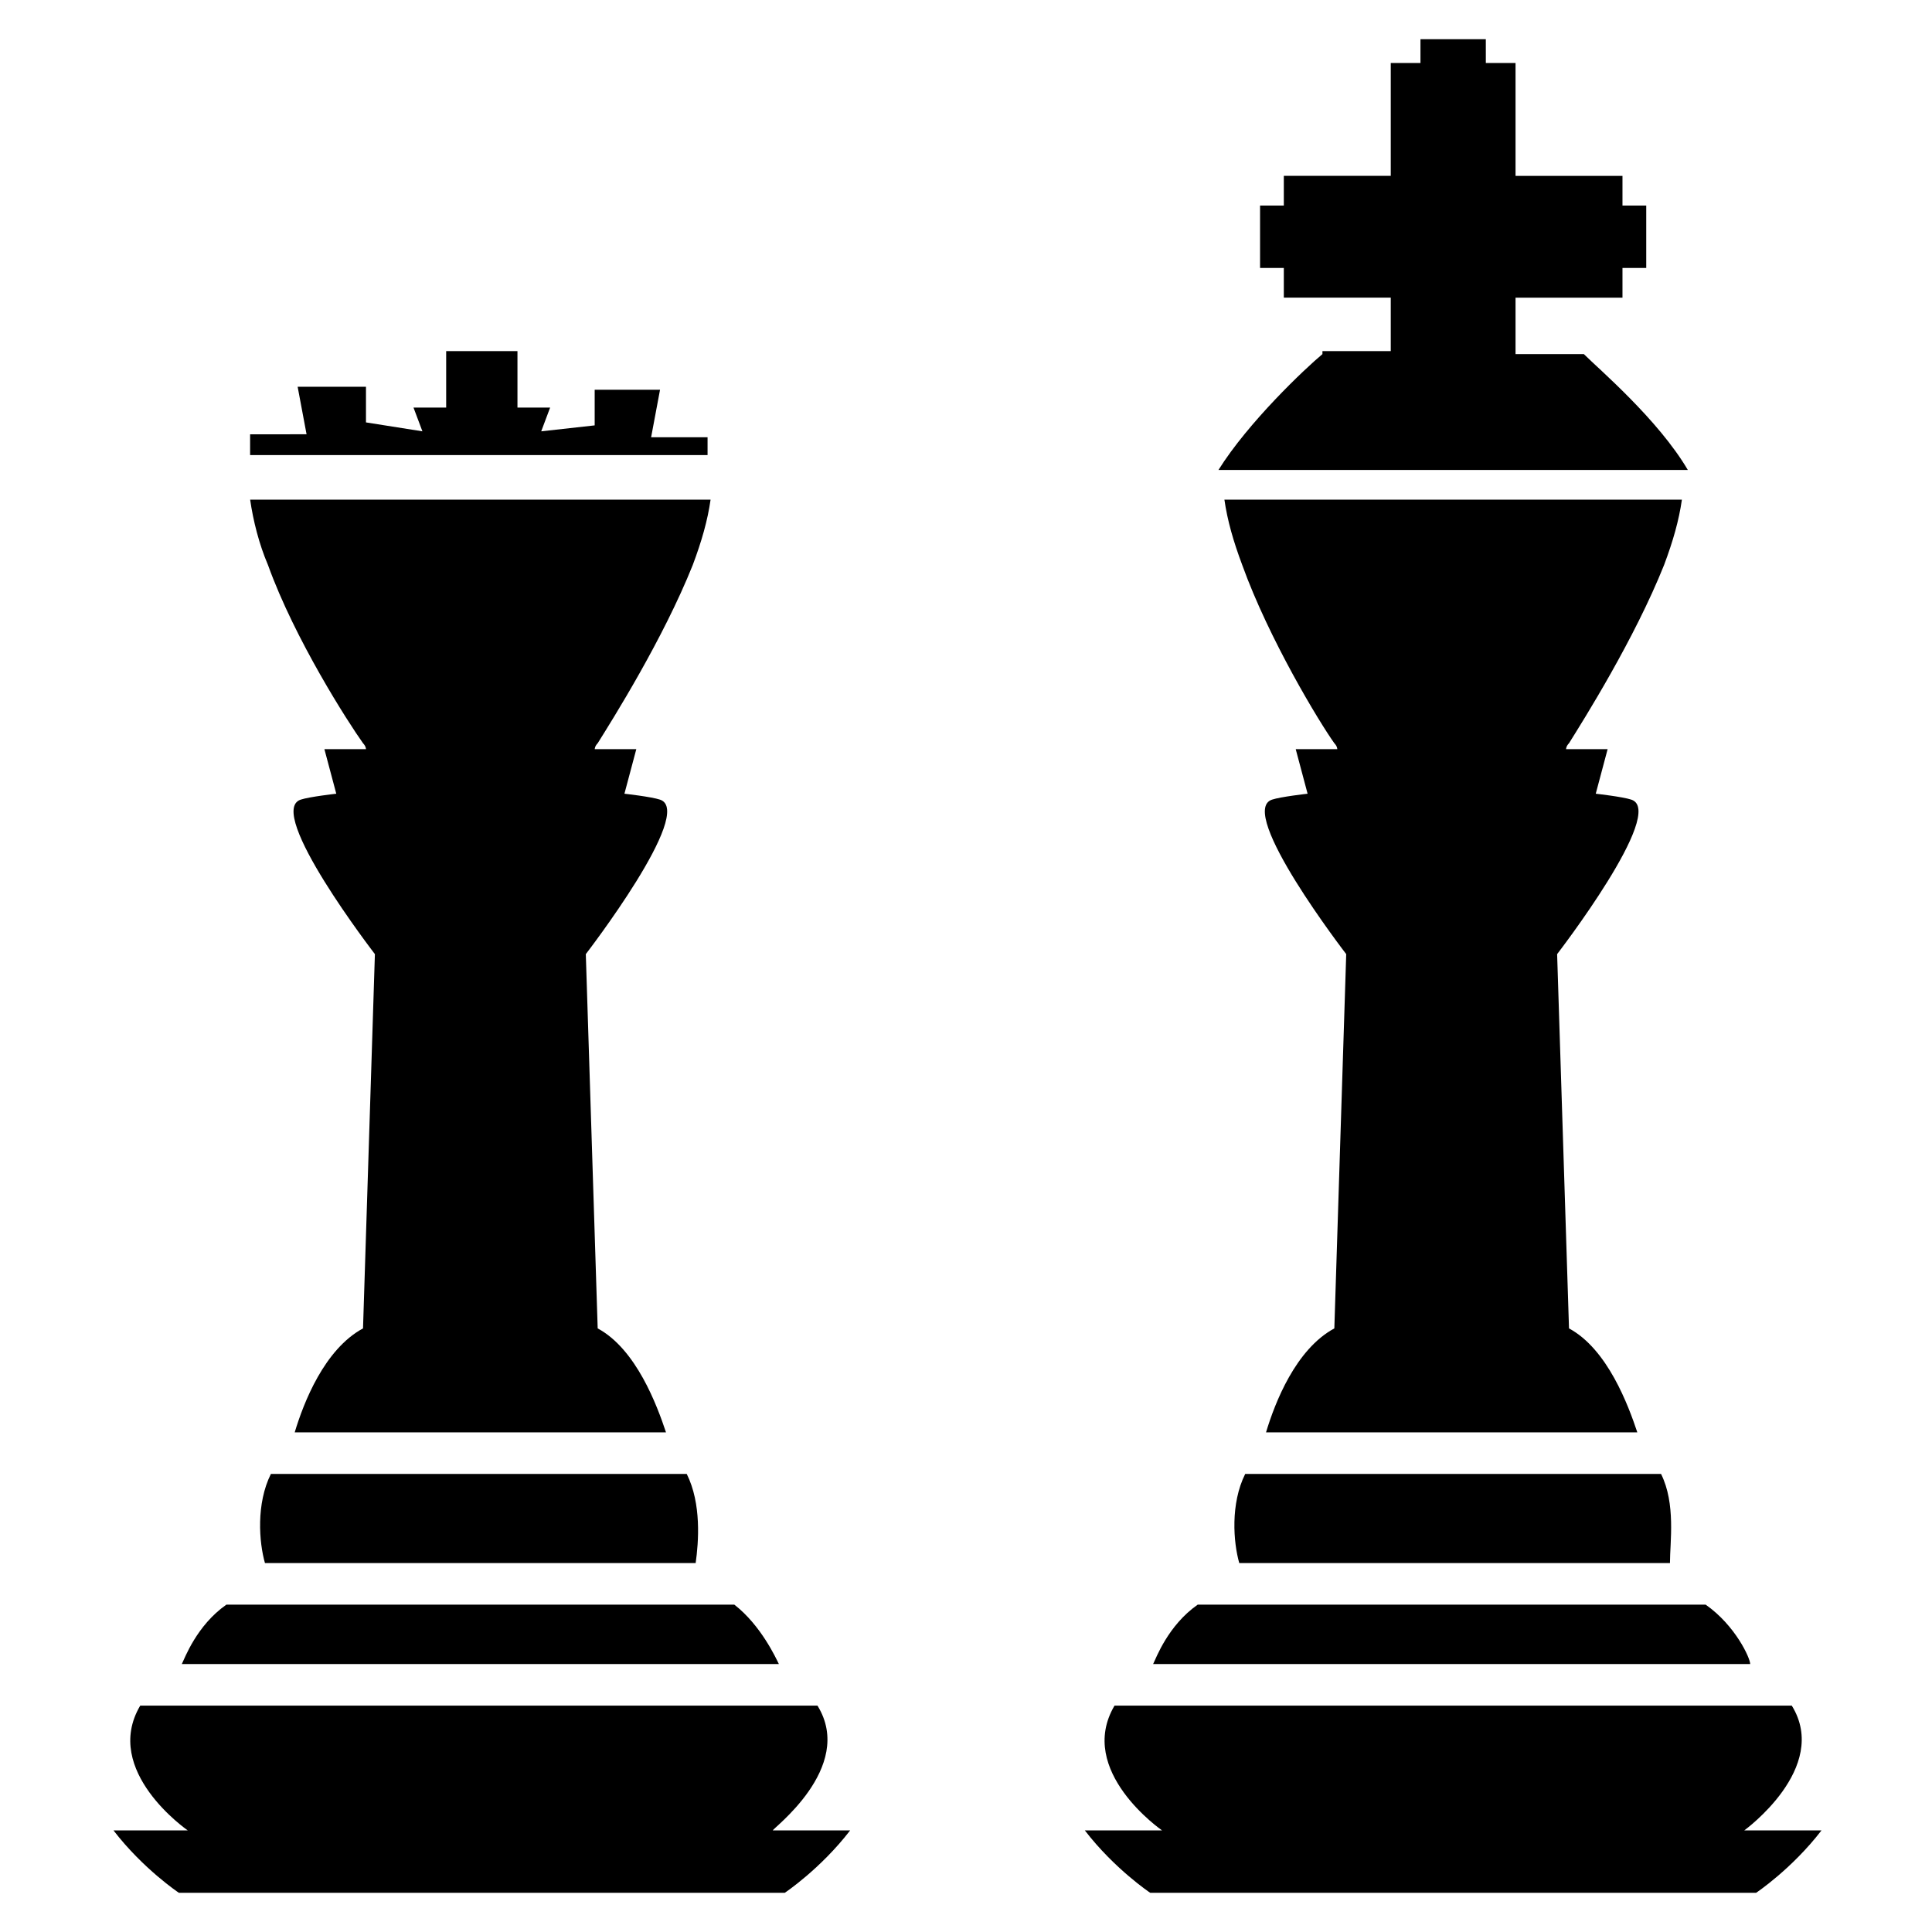
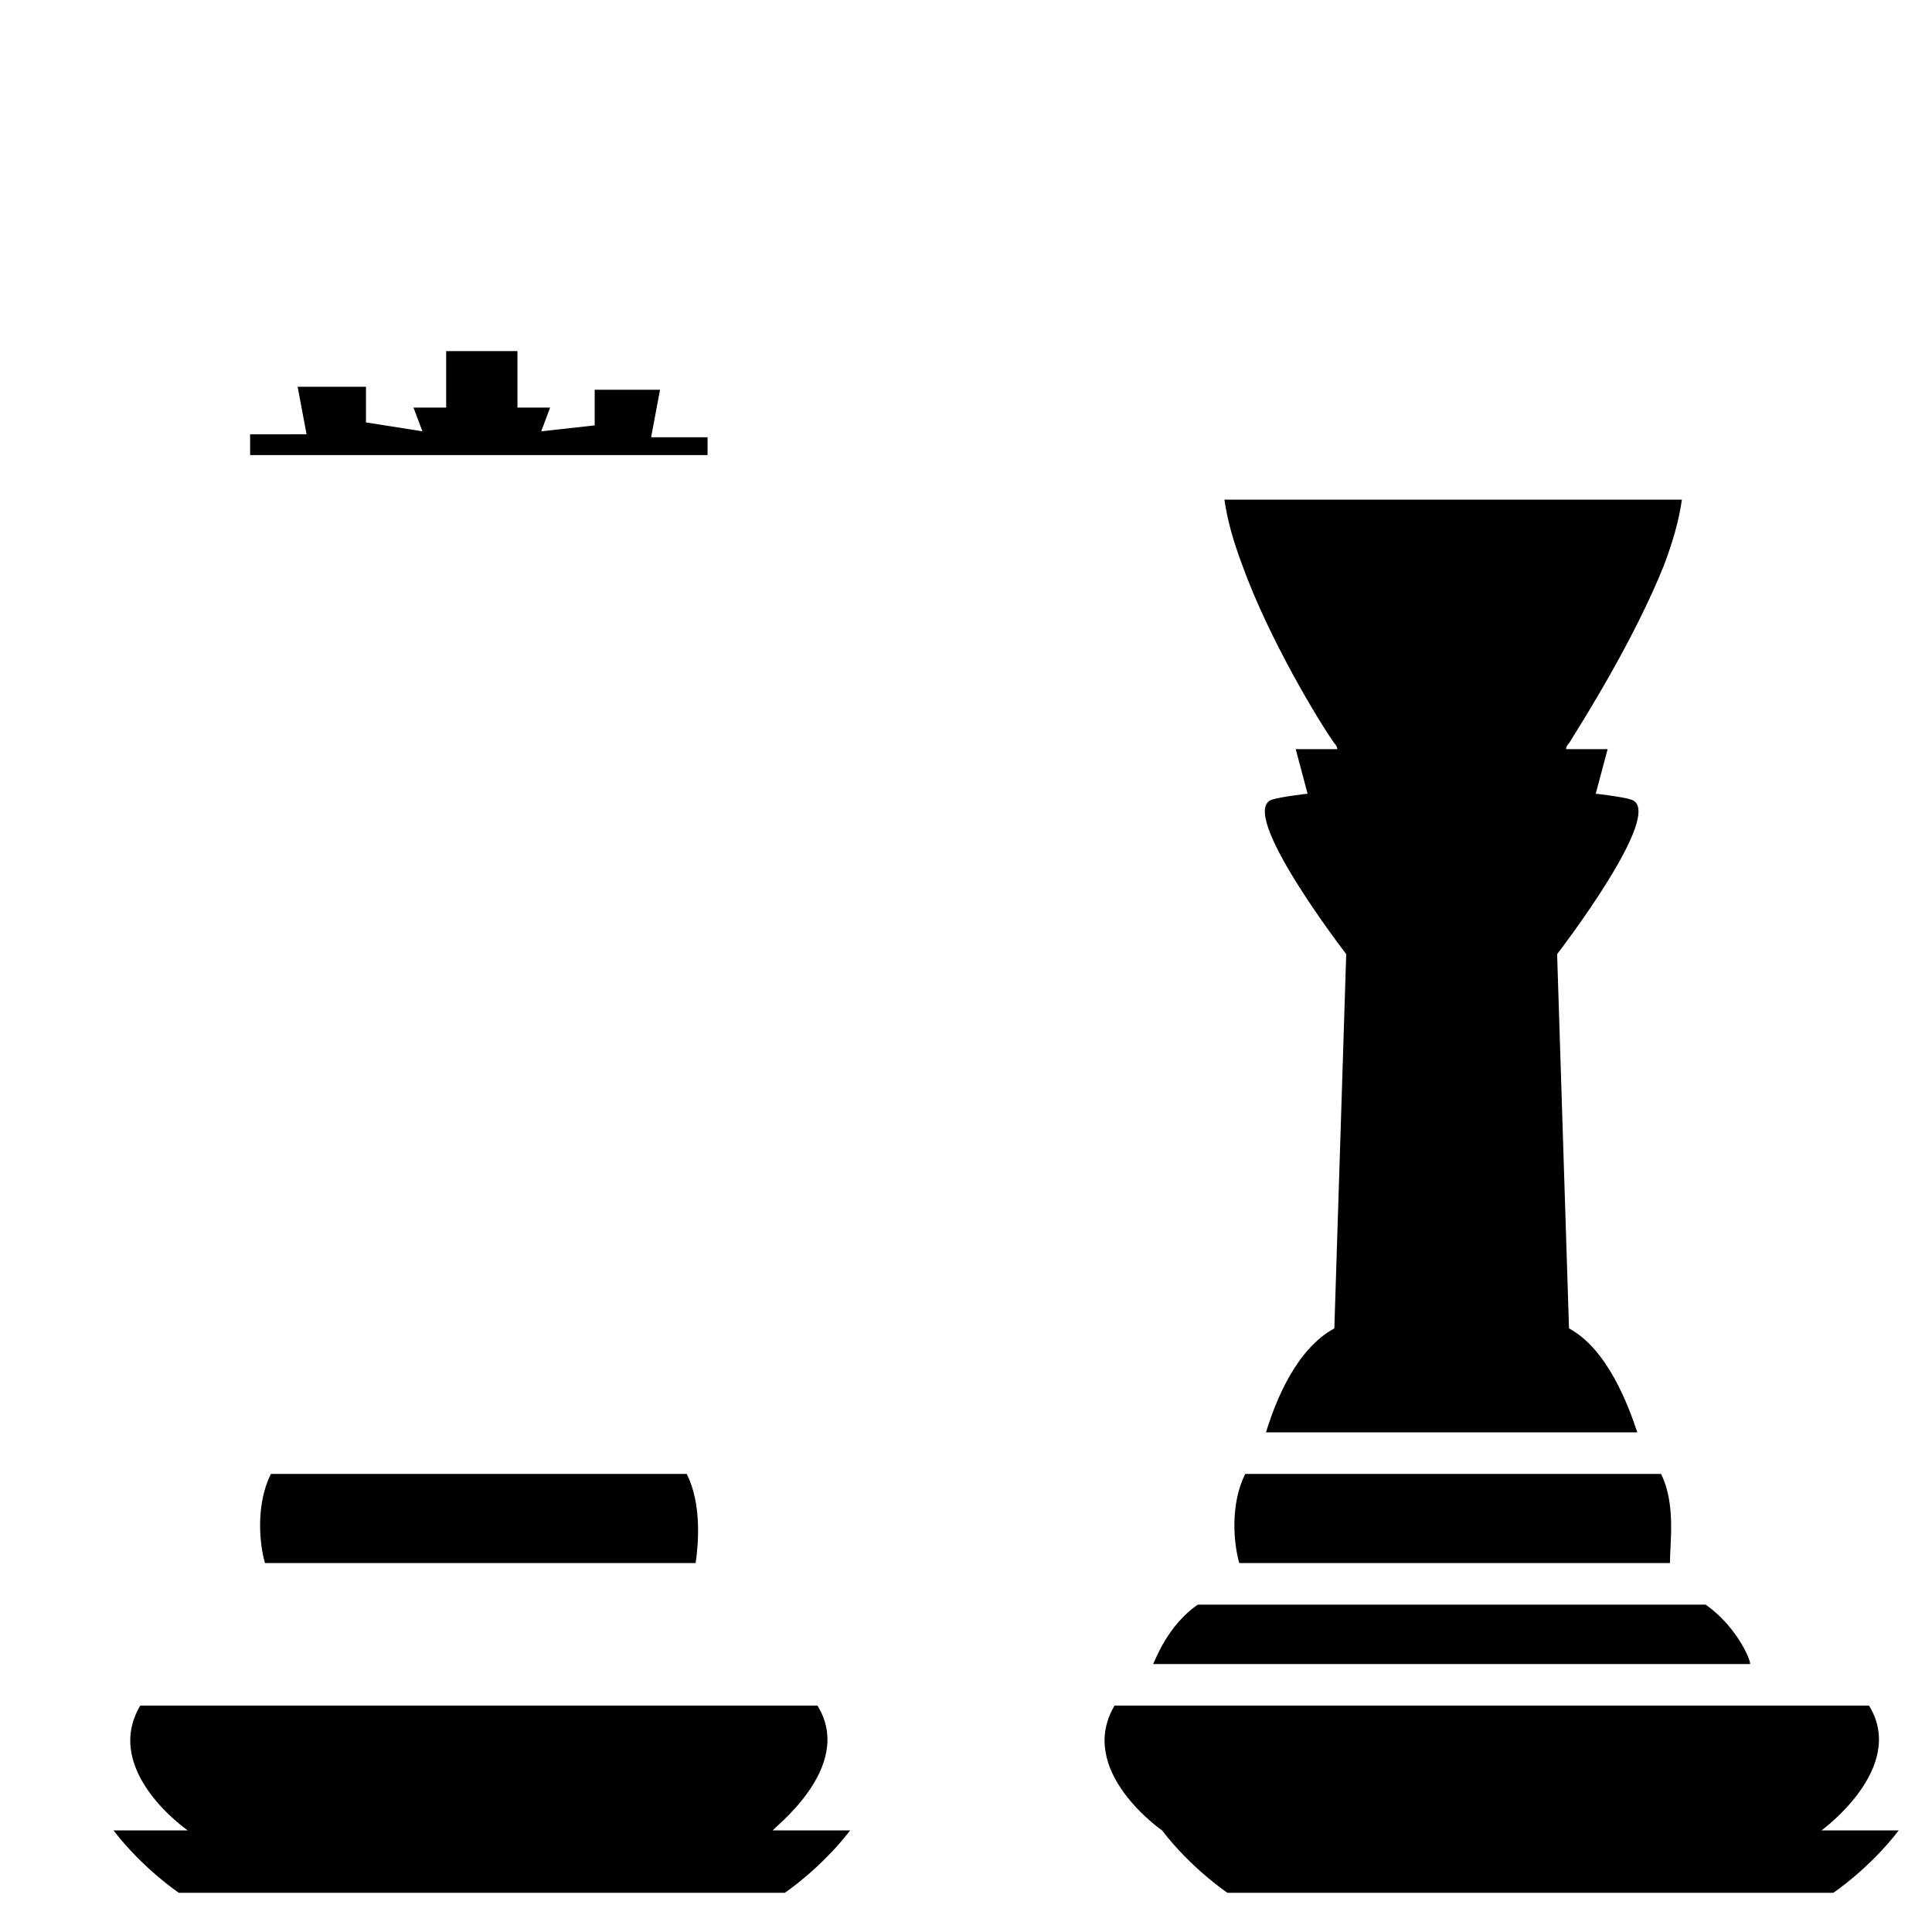
<svg xmlns="http://www.w3.org/2000/svg" fill="#000000" width="800px" height="800px" version="1.1" viewBox="144 144 512 512">
  <g>
-     <path d="m494.46 237.84c-4.723 3.938-19.68 18.105-27.551 30.699h124.38c-7.871-13.383-23.617-26.766-27.551-30.699h-18.105v-14.957h28.34v-7.871h6.297v-16.531h-6.297v-7.871h-28.34v-29.918h-7.871l-0.004-6.297h-17.32v6.297h-7.871v29.914h-28.34v7.871h-6.297v16.531h6.297v7.871h28.34v14.168l-18.105 0.004z" />
    <path d="m584.2 534.61h-110.21c-3.938 7.871-3.148 18.105-1.574 23.617h114.14c0-5.512 1.574-15.746-2.363-23.617z" />
    <path d="m596.01 569.25h-134.61c-7.871 5.512-11.02 14.168-11.809 15.742h158.23c0.004-1.57-3.934-10.23-11.805-15.742z" />
-     <path d="m618.84 596.01h-179.48c-10.234 17.32 12.594 33.062 12.594 33.062h-20.465c7.871 10.234 17.32 16.531 17.32 16.531h160.59s9.445-6.297 17.32-16.531h-20.469c-0.004 0 22.824-16.531 12.59-33.062z" />
+     <path d="m618.84 596.01h-179.48c-10.234 17.32 12.594 33.062 12.594 33.062c7.871 10.234 17.32 16.531 17.32 16.531h160.59s9.445-6.297 17.32-16.531h-20.469c-0.004 0 22.824-16.531 12.59-33.062z" />
    <path d="m497.61 340.96c0.789 0.789 0.789 1.574 0.789 1.574h-11.02l3.148 11.809s-7.086 0.789-9.445 1.574c-9.445 3.148 19.68 40.934 19.68 40.934l-3.148 99.188c-10.234 5.512-15.742 19.68-18.105 27.551h98.398c-2.363-7.086-7.871-22.043-18.105-27.551l-3.148-99.188s29.125-37.785 19.68-40.934c-2.363-0.789-9.445-1.574-9.445-1.574l3.148-11.809h-11.02s0-0.789 0.789-1.574c3.938-6.297 17.32-27.551 25.191-47.23 2.363-6.297 3.938-11.809 4.723-17.32h-121.24c0.789 5.512 2.363 11.02 4.723 17.32 7.086 19.68 20.469 41.723 24.406 47.23z" />
    <path d="m326 534.61h-110.21c-3.938 7.871-3.148 18.105-1.574 23.617h114.14c0.785-5.512 1.574-15.746-2.363-23.617z" />
-     <path d="m338.6 569.25h-134.61c-7.871 5.512-11.02 14.168-11.809 15.742h158.23c-0.785-1.57-4.723-10.23-11.805-15.742z" />
    <path d="m360.64 596.01h-179.48c-10.234 17.32 12.594 33.062 12.594 33.062h-19.68c7.871 10.234 17.32 16.531 17.32 16.531h160.59s9.445-6.297 17.32-16.531h-20.469c-0.789 0 22.039-16.531 11.805-33.062z" />
-     <path d="m240.2 340.96c0.789 0.789 0.789 1.574 0.789 1.574h-11.02l3.148 11.809s-7.086 0.789-9.445 1.574c-9.445 3.148 19.68 40.934 19.68 40.934l-3.148 99.188c-10.234 5.512-15.742 19.68-18.105 27.551h98.398c-2.363-7.086-7.871-22.043-18.105-27.551l-3.148-99.188s29.125-37.785 19.68-40.934c-2.363-0.789-9.445-1.574-9.445-1.574l3.148-11.809h-11.02s0-0.789 0.789-1.574c3.938-6.297 17.32-27.551 25.191-47.23 2.363-6.297 3.938-11.809 4.723-17.32h-122.02c0.789 5.512 2.363 11.809 4.727 17.32 7.082 19.68 21.254 41.723 25.188 47.23z" />
    <path d="m331.51 265.39v-5.512h-14.957l2.363-12.594h-17.32v9.445l-14.168 1.574 2.363-6.297h-8.66v-14.957h-18.891v14.957h-8.66l2.363 6.297-14.957-2.363v-9.445h-18.109l2.363 12.594-14.961 0.004v5.512h121.23z" />
  </g>
</svg>